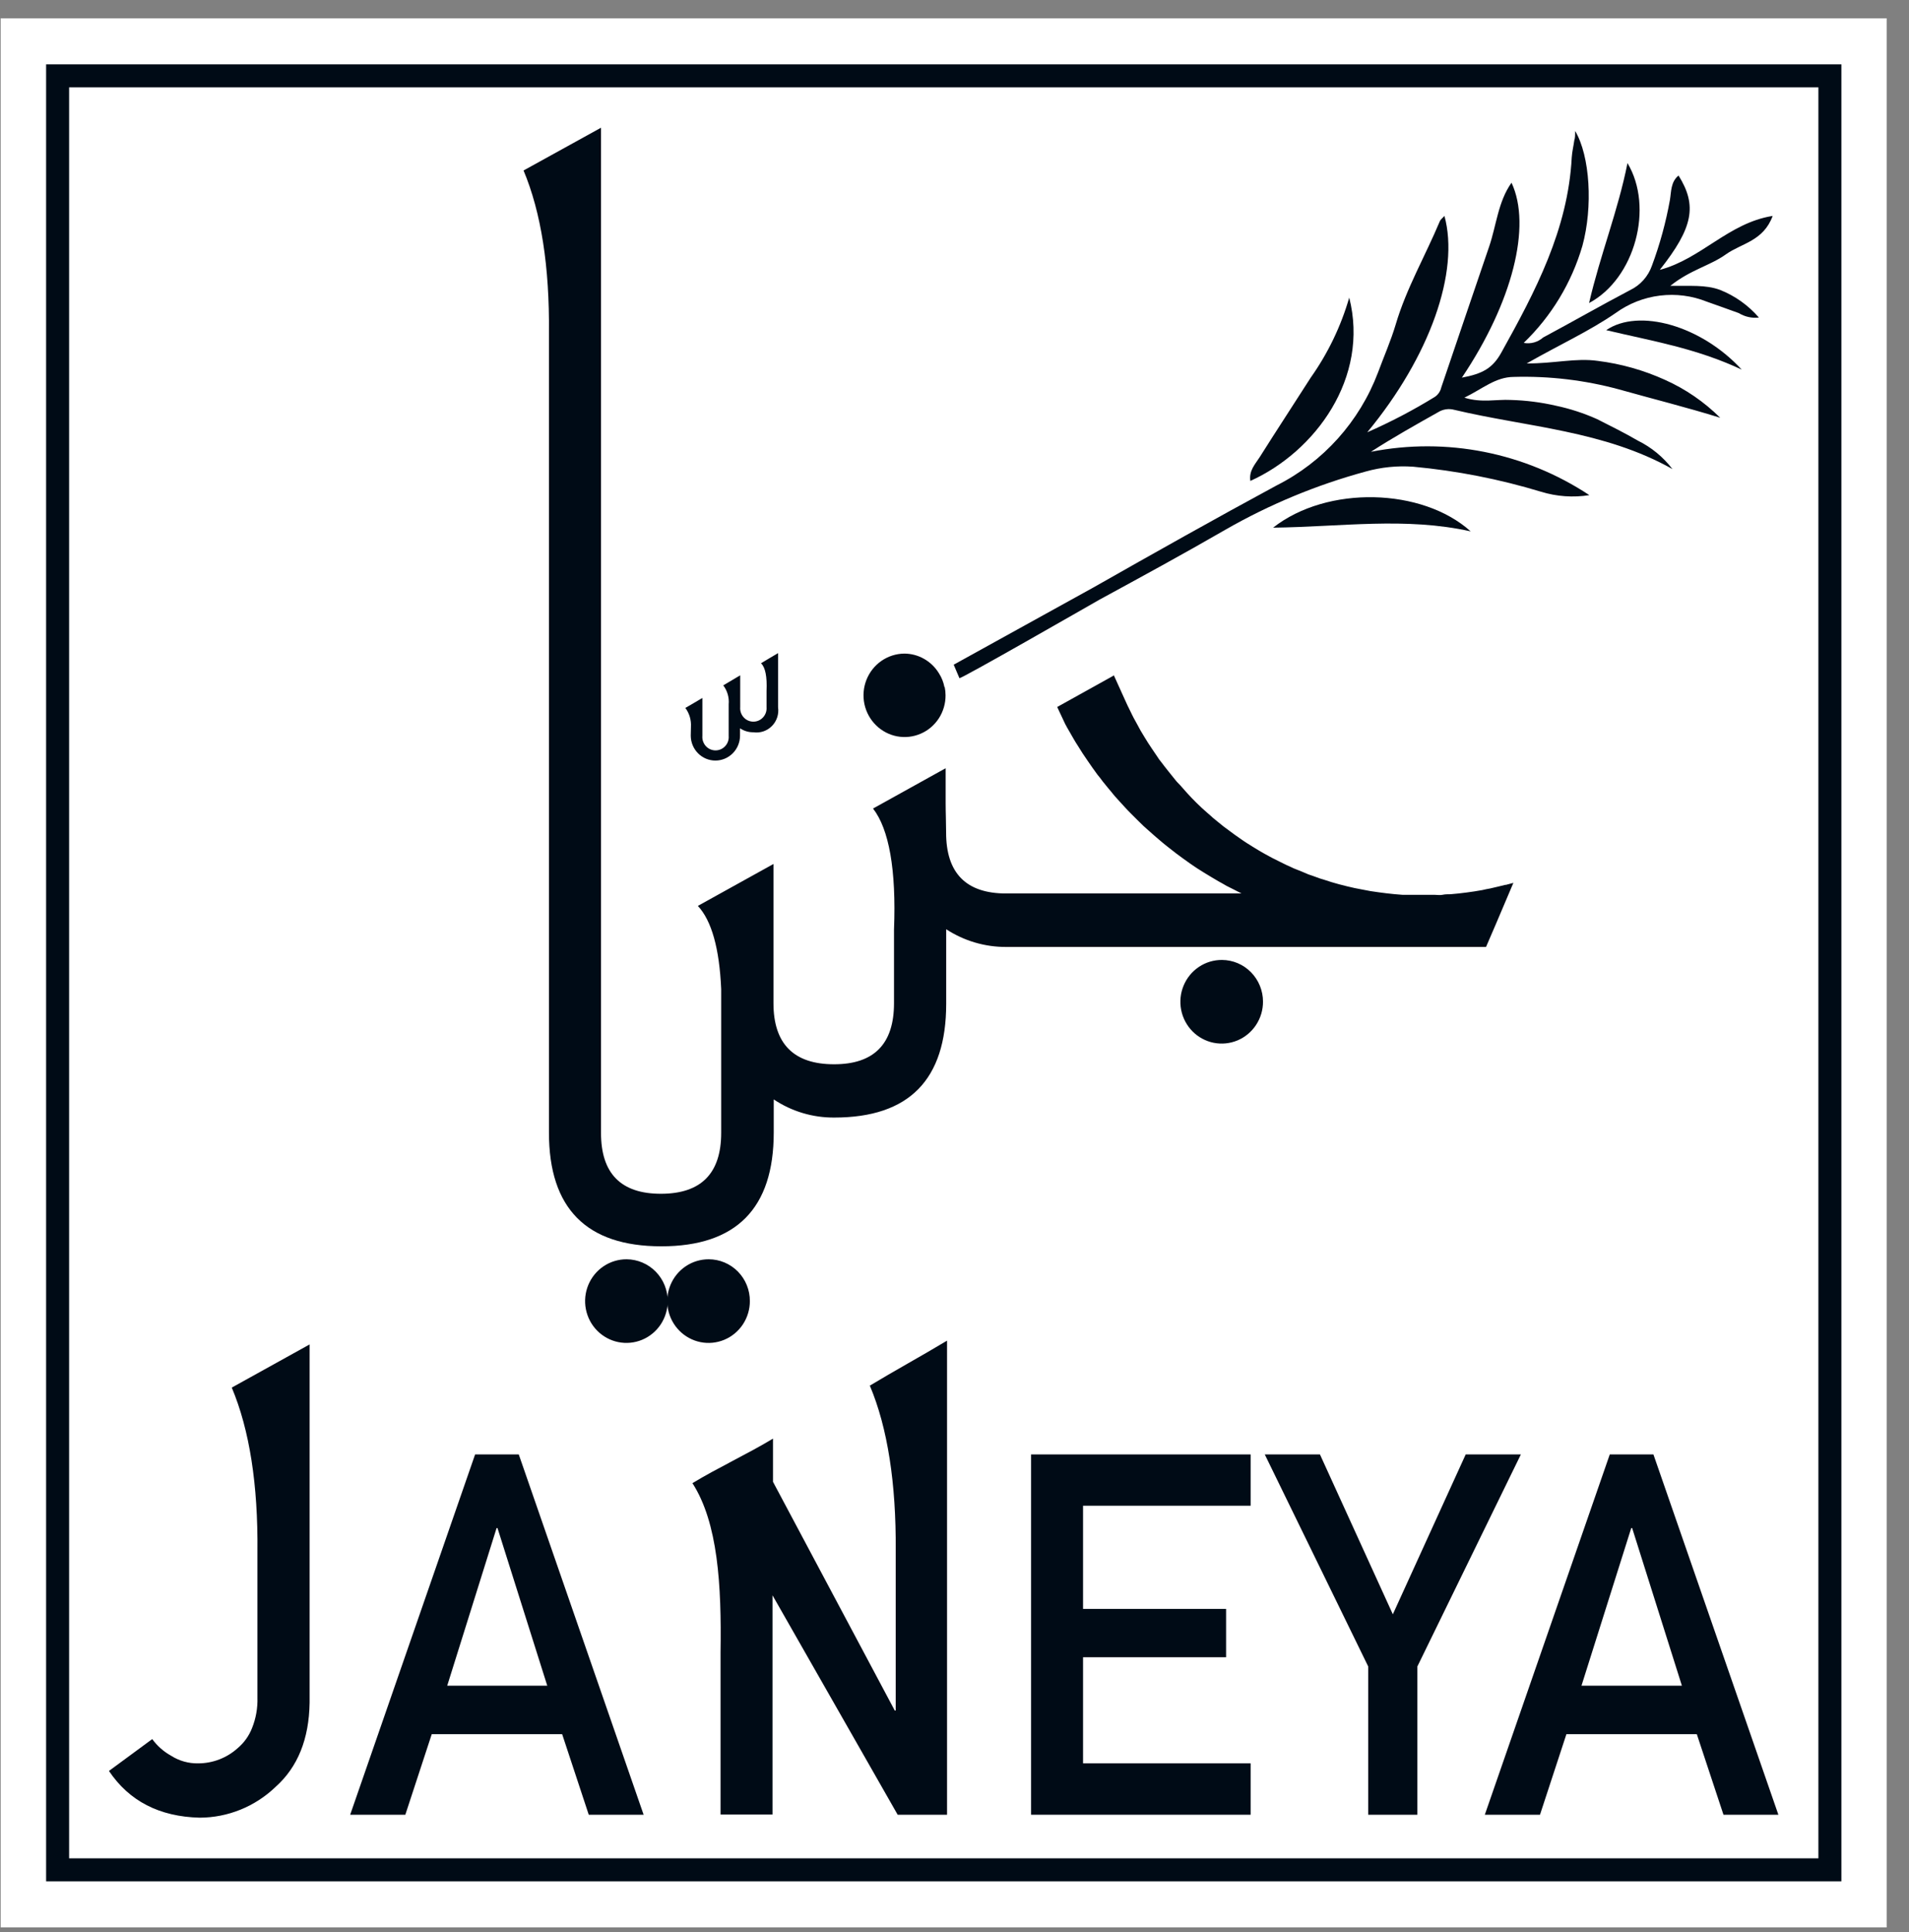
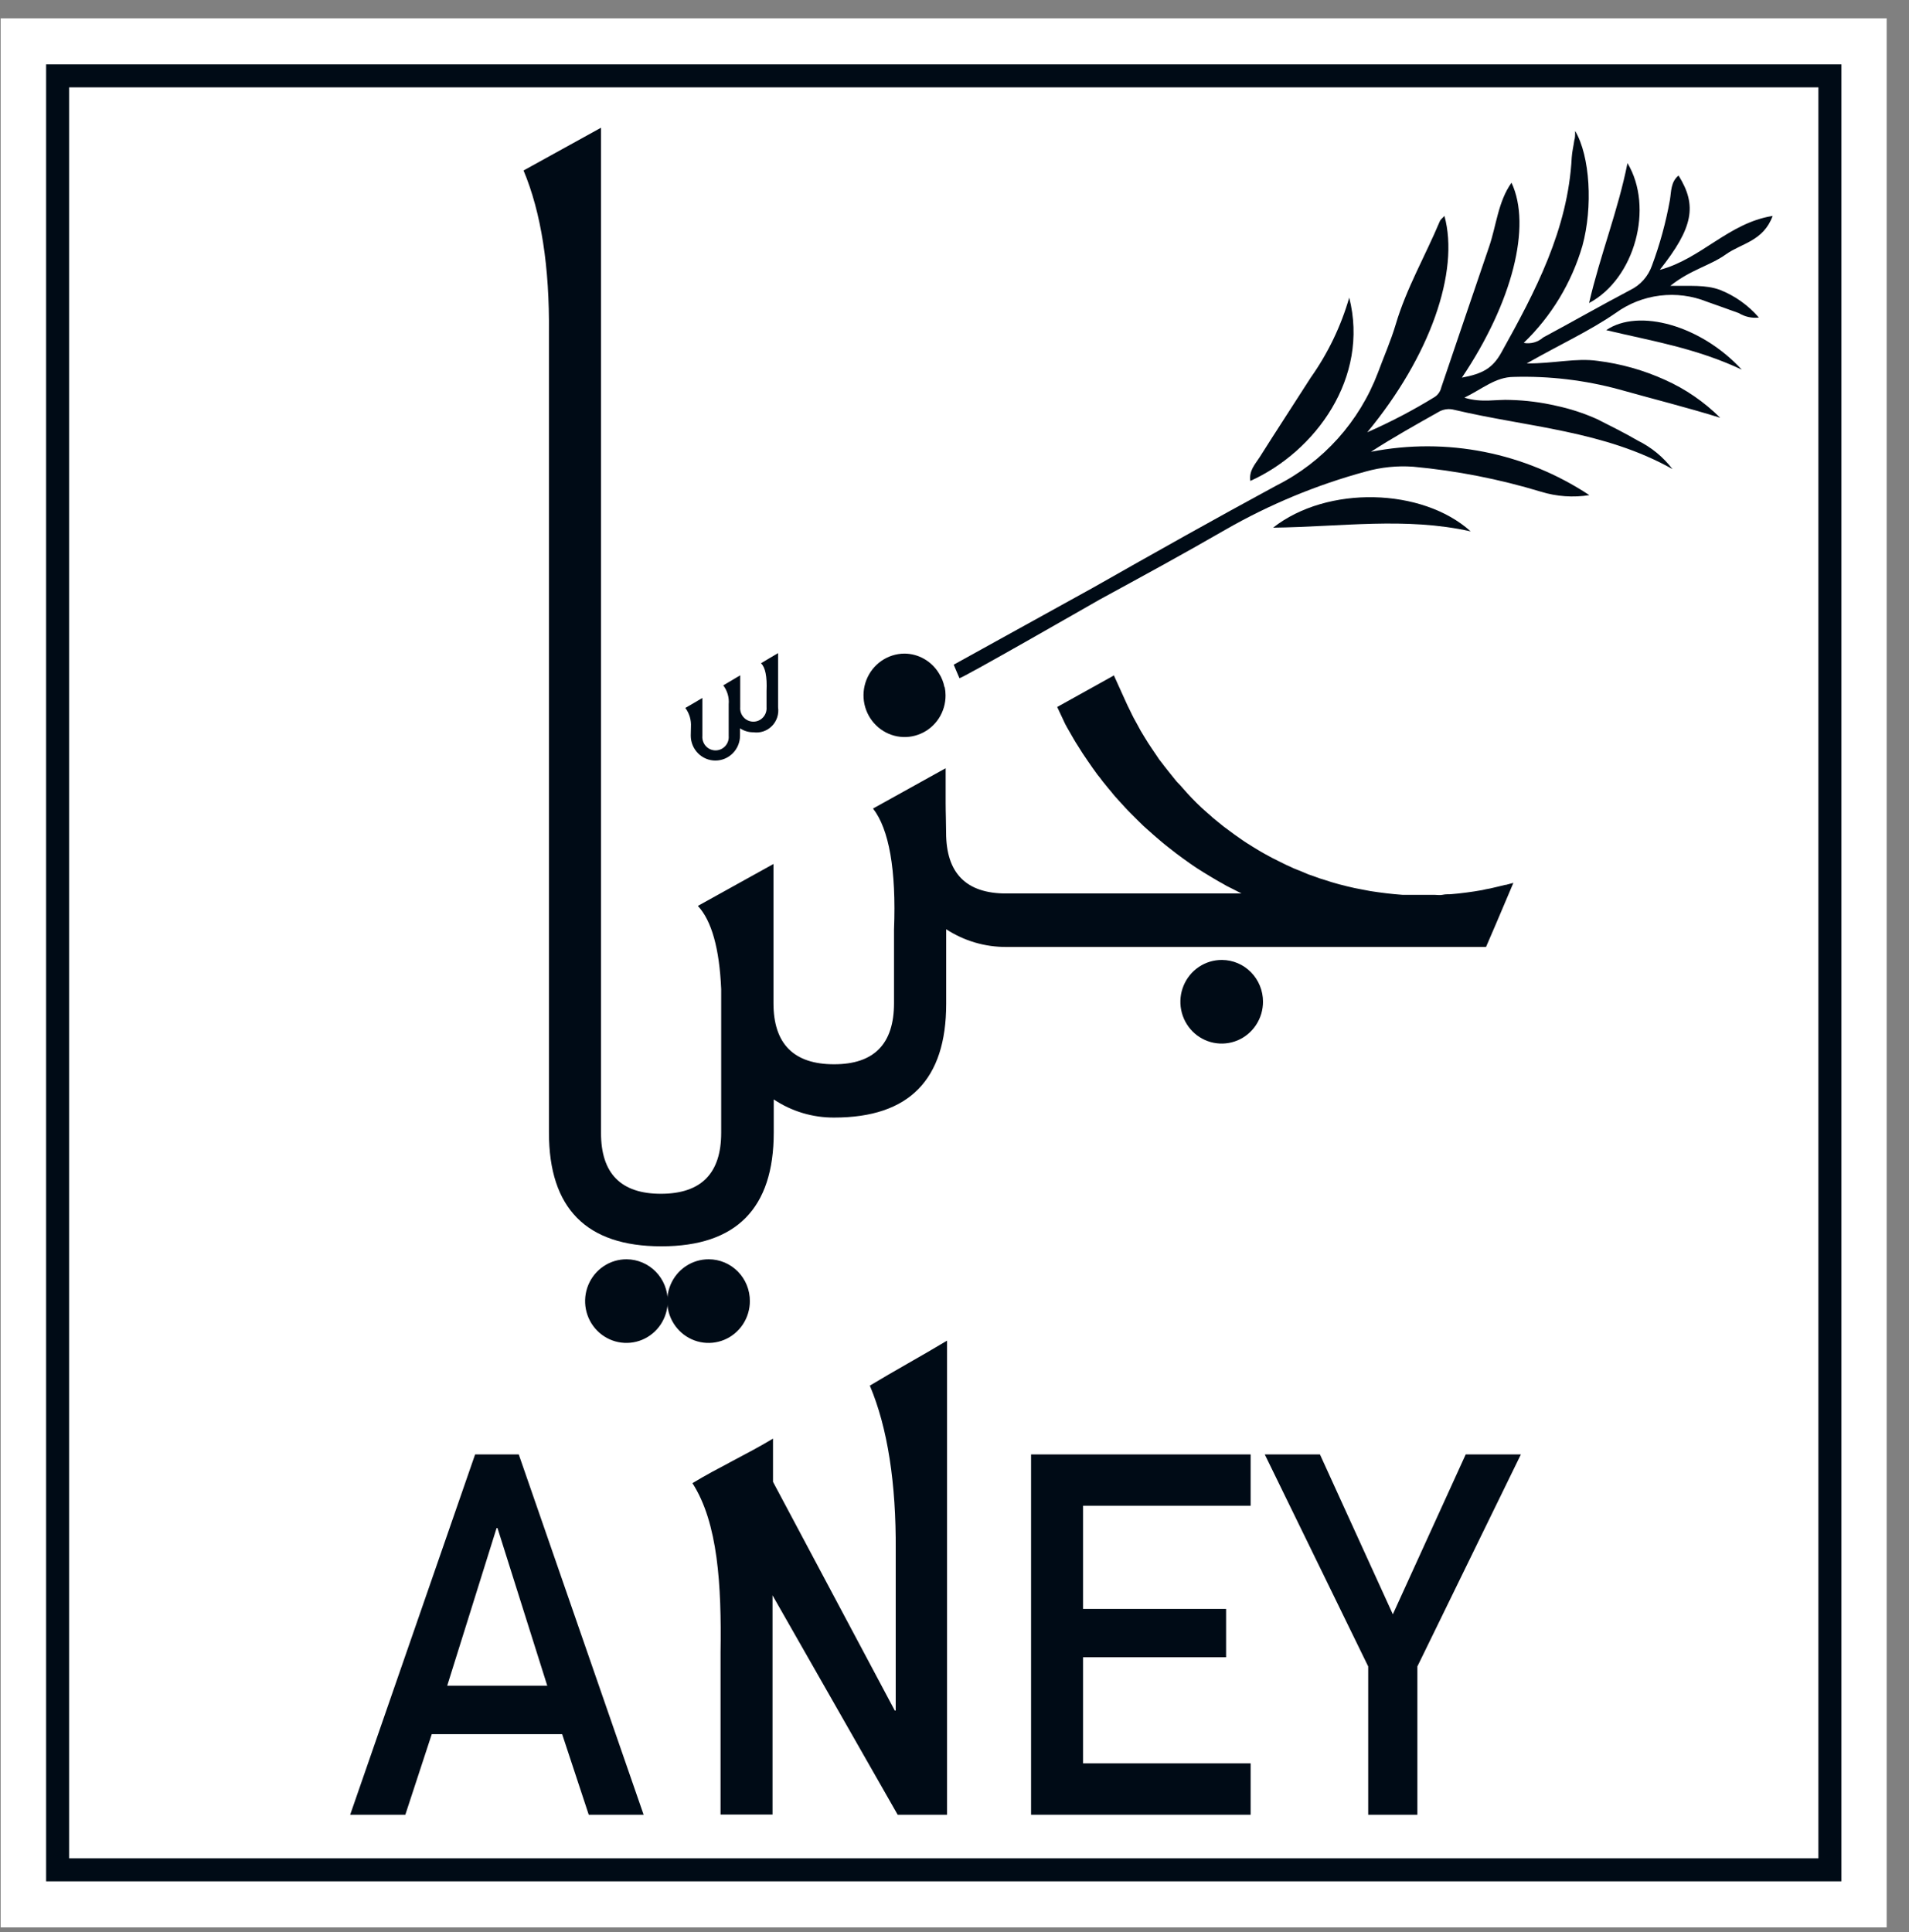
<svg xmlns="http://www.w3.org/2000/svg" width="83" height="84" viewBox="0 0 83 84" fill="none">
  <rect x="0" y="0" width="83" height="84" fill="#808080" stroke="none" />
  <path d="M82.029 0.796H0.029V83.796H82.029V0.796Z" fill="white" />
  <path d="M79.561 3.298H2.505V81.293H79.561V3.298Z" stroke="#000B16" stroke-miterlimit="10" />
  <path d="M24.441 75.394H18.772L17.623 78.898H15.225L20.657 63.233H22.555L27.984 78.898H25.598L24.441 75.394ZM23.794 73.288L21.631 66.436H21.59L19.444 73.288H23.794Z" fill="#000B16" />
  <path d="M44.829 63.233H54.375V65.463H47.089V69.949H53.308V72.051H47.089V76.664H54.375V78.898H44.829V63.233Z" fill="#000B16" />
  <path d="M59.487 72.451L54.99 63.233H57.389L60.558 70.184L63.726 63.233H66.125L61.625 72.451V78.898H59.487V72.451Z" fill="#000B16" />
-   <path d="M73.774 75.394H68.105L66.956 78.898H64.557L69.99 63.233H71.888L77.321 78.898H74.934L73.774 75.394ZM73.126 73.288L70.964 66.436H70.923L68.76 73.288H73.126Z" fill="#000B16" />
  <path d="M37.82 60.245C38.594 62.075 38.964 64.503 38.944 67.389V74.368H38.903L33.609 64.425V62.545C32.485 63.225 31.226 63.802 30.106 64.482C31.218 66.21 31.373 68.922 31.328 71.837V78.89H33.588V69.359L39.029 78.898H41.176V58.286C40.052 58.963 38.911 59.581 37.787 60.261" fill="#000B16" />
-   <path d="M10.077 60.327C10.851 62.17 11.221 64.552 11.193 67.455V73.803C11.207 74.256 11.128 74.706 10.96 75.126C10.827 75.468 10.612 75.769 10.333 76.004C9.861 76.429 9.251 76.663 8.619 76.664C8.2 76.673 7.787 76.557 7.434 76.33C7.114 76.152 6.836 75.906 6.619 75.609L4.737 76.994C5.617 78.305 6.931 78.982 8.68 79.026C9.911 79.023 11.095 78.542 11.987 77.682C12.945 76.825 13.437 75.607 13.461 74.03V58.451L10.077 60.327Z" fill="#000B16" />
  <path d="M30.033 31.982C30.033 32.269 30.146 32.545 30.347 32.748C30.547 32.952 30.82 33.066 31.104 33.066C31.388 33.066 31.66 32.952 31.861 32.748C32.062 32.545 32.175 32.269 32.175 31.982V31.664C32.348 31.78 32.551 31.84 32.758 31.837C32.904 31.858 33.053 31.844 33.193 31.797C33.333 31.749 33.46 31.669 33.564 31.563C33.668 31.457 33.746 31.328 33.792 31.186C33.838 31.044 33.85 30.893 33.829 30.745V29.191C33.827 29.166 33.827 29.141 33.829 29.116V28.836V28.395C33.58 28.543 33.336 28.684 33.087 28.836C33.275 29.013 33.356 29.413 33.328 30.044V30.745C33.334 30.825 33.325 30.906 33.299 30.982C33.273 31.058 33.232 31.128 33.178 31.187C33.124 31.246 33.059 31.294 32.986 31.326C32.914 31.358 32.835 31.375 32.755 31.375C32.676 31.375 32.597 31.358 32.525 31.326C32.452 31.294 32.386 31.246 32.333 31.187C32.279 31.128 32.238 31.058 32.212 30.982C32.186 30.906 32.177 30.825 32.183 30.745V29.36L31.446 29.797C31.624 30.032 31.709 30.326 31.682 30.621V31.994C31.689 32.074 31.679 32.155 31.654 32.231C31.628 32.307 31.587 32.377 31.533 32.436C31.479 32.495 31.414 32.543 31.341 32.575C31.268 32.607 31.19 32.624 31.11 32.624C31.031 32.624 30.952 32.607 30.879 32.575C30.806 32.543 30.741 32.495 30.687 32.436C30.634 32.377 30.593 32.307 30.567 32.231C30.541 32.155 30.531 32.074 30.538 31.994V30.345L30.041 30.638L29.797 30.778C29.973 31.014 30.06 31.307 30.041 31.602L30.033 31.982Z" fill="#000B16" />
  <path d="M53.129 41.735C52.773 41.733 52.425 41.837 52.128 42.036C51.831 42.234 51.599 42.517 51.461 42.85C51.323 43.182 51.286 43.548 51.354 43.901C51.422 44.255 51.593 44.58 51.844 44.836C52.095 45.091 52.416 45.265 52.765 45.336C53.114 45.406 53.475 45.37 53.804 45.233C54.133 45.095 54.414 44.861 54.611 44.561C54.809 44.261 54.914 43.909 54.913 43.549C54.913 43.069 54.725 42.609 54.391 42.269C54.057 41.929 53.603 41.737 53.129 41.735Z" fill="#000B16" />
  <path d="M27.247 54.749C26.892 54.747 26.543 54.851 26.246 55.05C25.949 55.248 25.717 55.531 25.579 55.863C25.442 56.195 25.404 56.561 25.472 56.914C25.54 57.268 25.71 57.593 25.961 57.848C26.212 58.104 26.532 58.278 26.88 58.349C27.229 58.42 27.591 58.385 27.92 58.248C28.248 58.111 28.53 57.878 28.728 57.579C28.926 57.279 29.031 56.927 29.031 56.567C29.031 56.087 28.844 55.627 28.509 55.286C28.175 54.946 27.722 54.753 27.247 54.749Z" fill="#000B16" />
  <path d="M30.815 54.749C30.459 54.748 30.111 54.853 29.815 55.052C29.518 55.251 29.287 55.534 29.15 55.866C29.013 56.198 28.976 56.564 29.044 56.917C29.113 57.27 29.283 57.595 29.534 57.85C29.785 58.105 30.105 58.279 30.453 58.35C30.802 58.421 31.164 58.385 31.492 58.248C31.821 58.111 32.102 57.877 32.3 57.578C32.497 57.279 32.603 56.927 32.603 56.568C32.604 56.329 32.559 56.093 32.469 55.872C32.38 55.652 32.248 55.451 32.082 55.282C31.916 55.114 31.718 54.98 31.501 54.888C31.284 54.797 31.05 54.749 30.815 54.749Z" fill="#000B16" />
  <path d="M65.465 38.466L65.127 38.548L64.789 38.627C64.675 38.647 64.561 38.668 64.447 38.697L64.101 38.755L63.755 38.804L63.413 38.845L63.062 38.878C62.948 38.878 62.83 38.878 62.716 38.903C62.602 38.928 62.484 38.903 62.366 38.903H61.666H61.323H60.973L60.623 38.874L60.281 38.837L59.931 38.792L59.588 38.742L59.242 38.676L58.9 38.61L58.562 38.532L58.22 38.445L57.89 38.351L57.556 38.243C57.443 38.213 57.331 38.175 57.222 38.132C57.112 38.095 57.006 38.05 56.892 38.017L56.571 37.881L56.249 37.753C56.143 37.699 56.037 37.654 55.927 37.605L55.617 37.452L55.304 37.295L54.994 37.126C54.905 37.077 54.815 37.027 54.73 36.974L54.465 36.813L54.208 36.652C54.119 36.59 54.033 36.541 53.952 36.479C53.87 36.417 53.781 36.364 53.699 36.302L53.447 36.116L53.202 35.935L52.962 35.741L52.726 35.547C52.648 35.473 52.575 35.411 52.498 35.345C52.42 35.279 52.339 35.205 52.262 35.135L52.038 34.921L51.822 34.702L51.618 34.484C51.549 34.41 51.48 34.331 51.414 34.253C51.349 34.175 51.276 34.1 51.203 34.026C51.129 33.952 51.072 33.865 51.007 33.791L50.812 33.548C50.747 33.47 50.681 33.383 50.62 33.305C50.559 33.227 50.498 33.14 50.433 33.062C50.368 32.983 50.319 32.889 50.254 32.802L50.083 32.55L49.912 32.291L49.749 32.027L49.59 31.763L49.443 31.491C49.39 31.4 49.342 31.305 49.293 31.219C49.244 31.132 49.203 31.033 49.154 30.939L49.02 30.666C48.979 30.568 48.934 30.473 48.889 30.378C48.845 30.283 48.482 29.479 48.441 29.389V29.36L45.965 30.737C46.055 30.922 46.295 31.442 46.311 31.474C46.368 31.582 46.429 31.693 46.491 31.796C46.552 31.899 46.617 32.014 46.678 32.122C46.739 32.229 46.808 32.34 46.873 32.439L47.073 32.757L47.285 33.07L47.496 33.375L47.716 33.68C47.798 33.775 47.871 33.874 47.944 33.973L48.181 34.265C48.258 34.356 48.34 34.451 48.417 34.55C48.494 34.649 48.588 34.735 48.665 34.83L48.918 35.106C49.003 35.197 49.089 35.292 49.179 35.378L49.439 35.638L49.708 35.902C49.802 35.984 49.891 36.071 49.985 36.149C50.079 36.228 50.168 36.318 50.266 36.397C50.364 36.475 50.453 36.562 50.547 36.636C50.641 36.71 50.738 36.797 50.84 36.871L51.129 37.097L51.431 37.32C51.529 37.394 51.634 37.464 51.736 37.538C51.838 37.613 51.944 37.675 52.046 37.749L52.355 37.943L52.673 38.136L52.995 38.326C53.105 38.384 53.211 38.445 53.321 38.511L53.65 38.676L53.98 38.845H54.017H43.746C42.002 38.845 41.132 37.959 41.135 36.186C41.135 35.774 41.115 35.333 41.115 34.9V33.4L37.958 35.152C38.651 36.046 38.972 37.802 38.87 40.42C38.87 41.48 38.87 42.547 38.87 43.615C38.87 45.388 38 46.273 36.26 46.27C34.517 46.27 33.629 45.388 33.629 43.615V37.563L30.342 39.385C30.94 40.028 31.278 41.234 31.356 43.001V44.815V49.25C31.356 51.015 30.485 51.898 28.742 51.901C26.999 51.904 26.128 51.02 26.131 49.25V5.553L22.763 7.412C23.529 9.242 23.896 11.596 23.867 14.474V42.972V49.238C23.867 52.536 25.496 54.185 28.754 54.185C32.012 54.185 33.641 52.536 33.641 49.238V47.799C34.422 48.32 35.337 48.594 36.272 48.587C39.53 48.587 41.139 46.938 41.139 43.64V40.4C41.917 40.907 42.824 41.175 43.75 41.17H64.61L65.05 40.148C65.302 39.554 65.547 38.969 65.799 38.384L65.461 38.474" fill="#000B16" />
  <path d="M41.062 29.871C41.022 29.659 40.942 29.458 40.826 29.277C40.668 29.015 40.446 28.798 40.181 28.647C39.917 28.496 39.618 28.416 39.315 28.416C38.959 28.42 38.613 28.531 38.32 28.735C38.027 28.939 37.801 29.227 37.67 29.561C37.539 29.896 37.509 30.262 37.584 30.614C37.66 30.966 37.837 31.287 38.093 31.536C38.345 31.783 38.663 31.949 39.008 32.014C39.353 32.078 39.709 32.038 40.031 31.898C40.354 31.759 40.628 31.526 40.82 31.229C41.012 30.932 41.113 30.584 41.111 30.23C41.111 30.109 41.099 29.989 41.074 29.871" fill="#000B16" />
  <path d="M70.76 7.091C70.353 9.152 69.575 11.081 69.09 13.175C71.086 12.112 71.917 9.016 70.76 7.091Z" fill="#000B16" />
  <path d="M69.835 14.354C71.79 14.82 73.725 15.129 75.725 16.069C73.965 14.148 71.245 13.39 69.835 14.354Z" fill="#000B16" />
  <path d="M58.664 12.932C58.304 14.181 57.738 15.358 56.99 16.415C56.253 17.57 55.499 18.716 54.77 19.874C54.579 20.175 54.294 20.459 54.363 20.909C57.181 19.639 59.552 16.424 58.66 12.932" fill="#000B16" />
  <path d="M55.353 22.941C58.334 22.904 61.103 22.471 63.942 23.102C61.841 21.206 57.703 21.094 55.353 22.941Z" fill="#000B16" />
  <path d="M77.052 9.391C75.15 9.7 73.961 11.258 72.165 11.732C73.623 9.89 73.794 8.933 72.98 7.631C72.638 7.911 72.666 8.327 72.605 8.694C72.43 9.668 72.168 10.625 71.823 11.551C71.742 11.782 71.617 11.994 71.455 12.176C71.293 12.358 71.097 12.505 70.878 12.611C69.603 13.282 68.357 13.996 67.095 14.672C66.98 14.773 66.845 14.847 66.698 14.888C66.551 14.929 66.397 14.935 66.248 14.907C67.45 13.751 68.331 12.295 68.801 10.685C69.261 8.999 69.135 6.786 68.484 5.693C68.484 5.895 68.484 5.998 68.447 6.105C68.414 6.349 68.353 6.592 68.337 6.839C68.174 9.985 66.753 12.672 65.274 15.331C64.895 16.011 64.46 16.25 63.56 16.419C65.759 13.146 66.602 9.824 65.718 7.944C65.132 8.768 65.062 9.795 64.745 10.722C64.052 12.763 63.352 14.804 62.664 16.844C62.626 17.013 62.525 17.161 62.383 17.256C61.44 17.836 60.459 18.35 59.446 18.794C62.175 15.496 63.466 11.815 62.802 9.387C62.729 9.473 62.635 9.535 62.598 9.626C61.971 11.122 61.148 12.532 60.684 14.103C60.472 14.816 60.171 15.496 59.914 16.193C59.106 18.331 57.533 20.083 55.508 21.103C52.832 22.549 50.181 24.042 47.538 25.542L41.465 28.898C41.498 28.96 41.681 29.422 41.714 29.483C41.746 29.545 47.305 26.355 47.798 26.074C49.631 25.076 51.464 24.079 53.268 23.036C55.19 21.933 57.243 21.081 59.377 20.501C60.05 20.312 60.749 20.241 61.446 20.291C63.329 20.465 65.19 20.83 67.001 21.379C67.681 21.588 68.4 21.639 69.103 21.527C66.299 19.673 62.892 18.997 59.605 19.643C60.582 19.012 61.556 18.468 62.529 17.92C62.632 17.856 62.747 17.814 62.867 17.796C62.987 17.778 63.109 17.785 63.226 17.817C66.406 18.571 69.742 18.72 72.715 20.393C72.314 19.87 71.8 19.447 71.212 19.157C70.638 18.823 70.039 18.526 69.445 18.225C68.869 17.967 68.269 17.77 67.653 17.64C67.004 17.49 66.342 17.406 65.677 17.388C65.058 17.355 64.423 17.524 63.669 17.289C64.464 16.902 65.022 16.391 65.816 16.387C67.355 16.343 68.893 16.525 70.381 16.927C71.844 17.339 73.322 17.706 74.792 18.163C74.096 17.472 73.282 16.913 72.389 16.514C71.462 16.094 70.478 15.816 69.469 15.69C68.512 15.554 67.567 15.809 66.378 15.801C67.824 14.977 69.098 14.4 70.247 13.608C70.815 13.197 71.476 12.937 72.169 12.852C72.862 12.766 73.565 12.857 74.214 13.117C74.678 13.278 75.138 13.447 75.599 13.612C75.861 13.772 76.169 13.841 76.474 13.806C76.013 13.273 75.432 12.86 74.78 12.602C74.149 12.371 73.472 12.441 72.621 12.429C73.493 11.728 74.352 11.551 75.037 11.06C75.721 10.57 76.665 10.492 77.073 9.387" fill="#000B16" />
</svg>